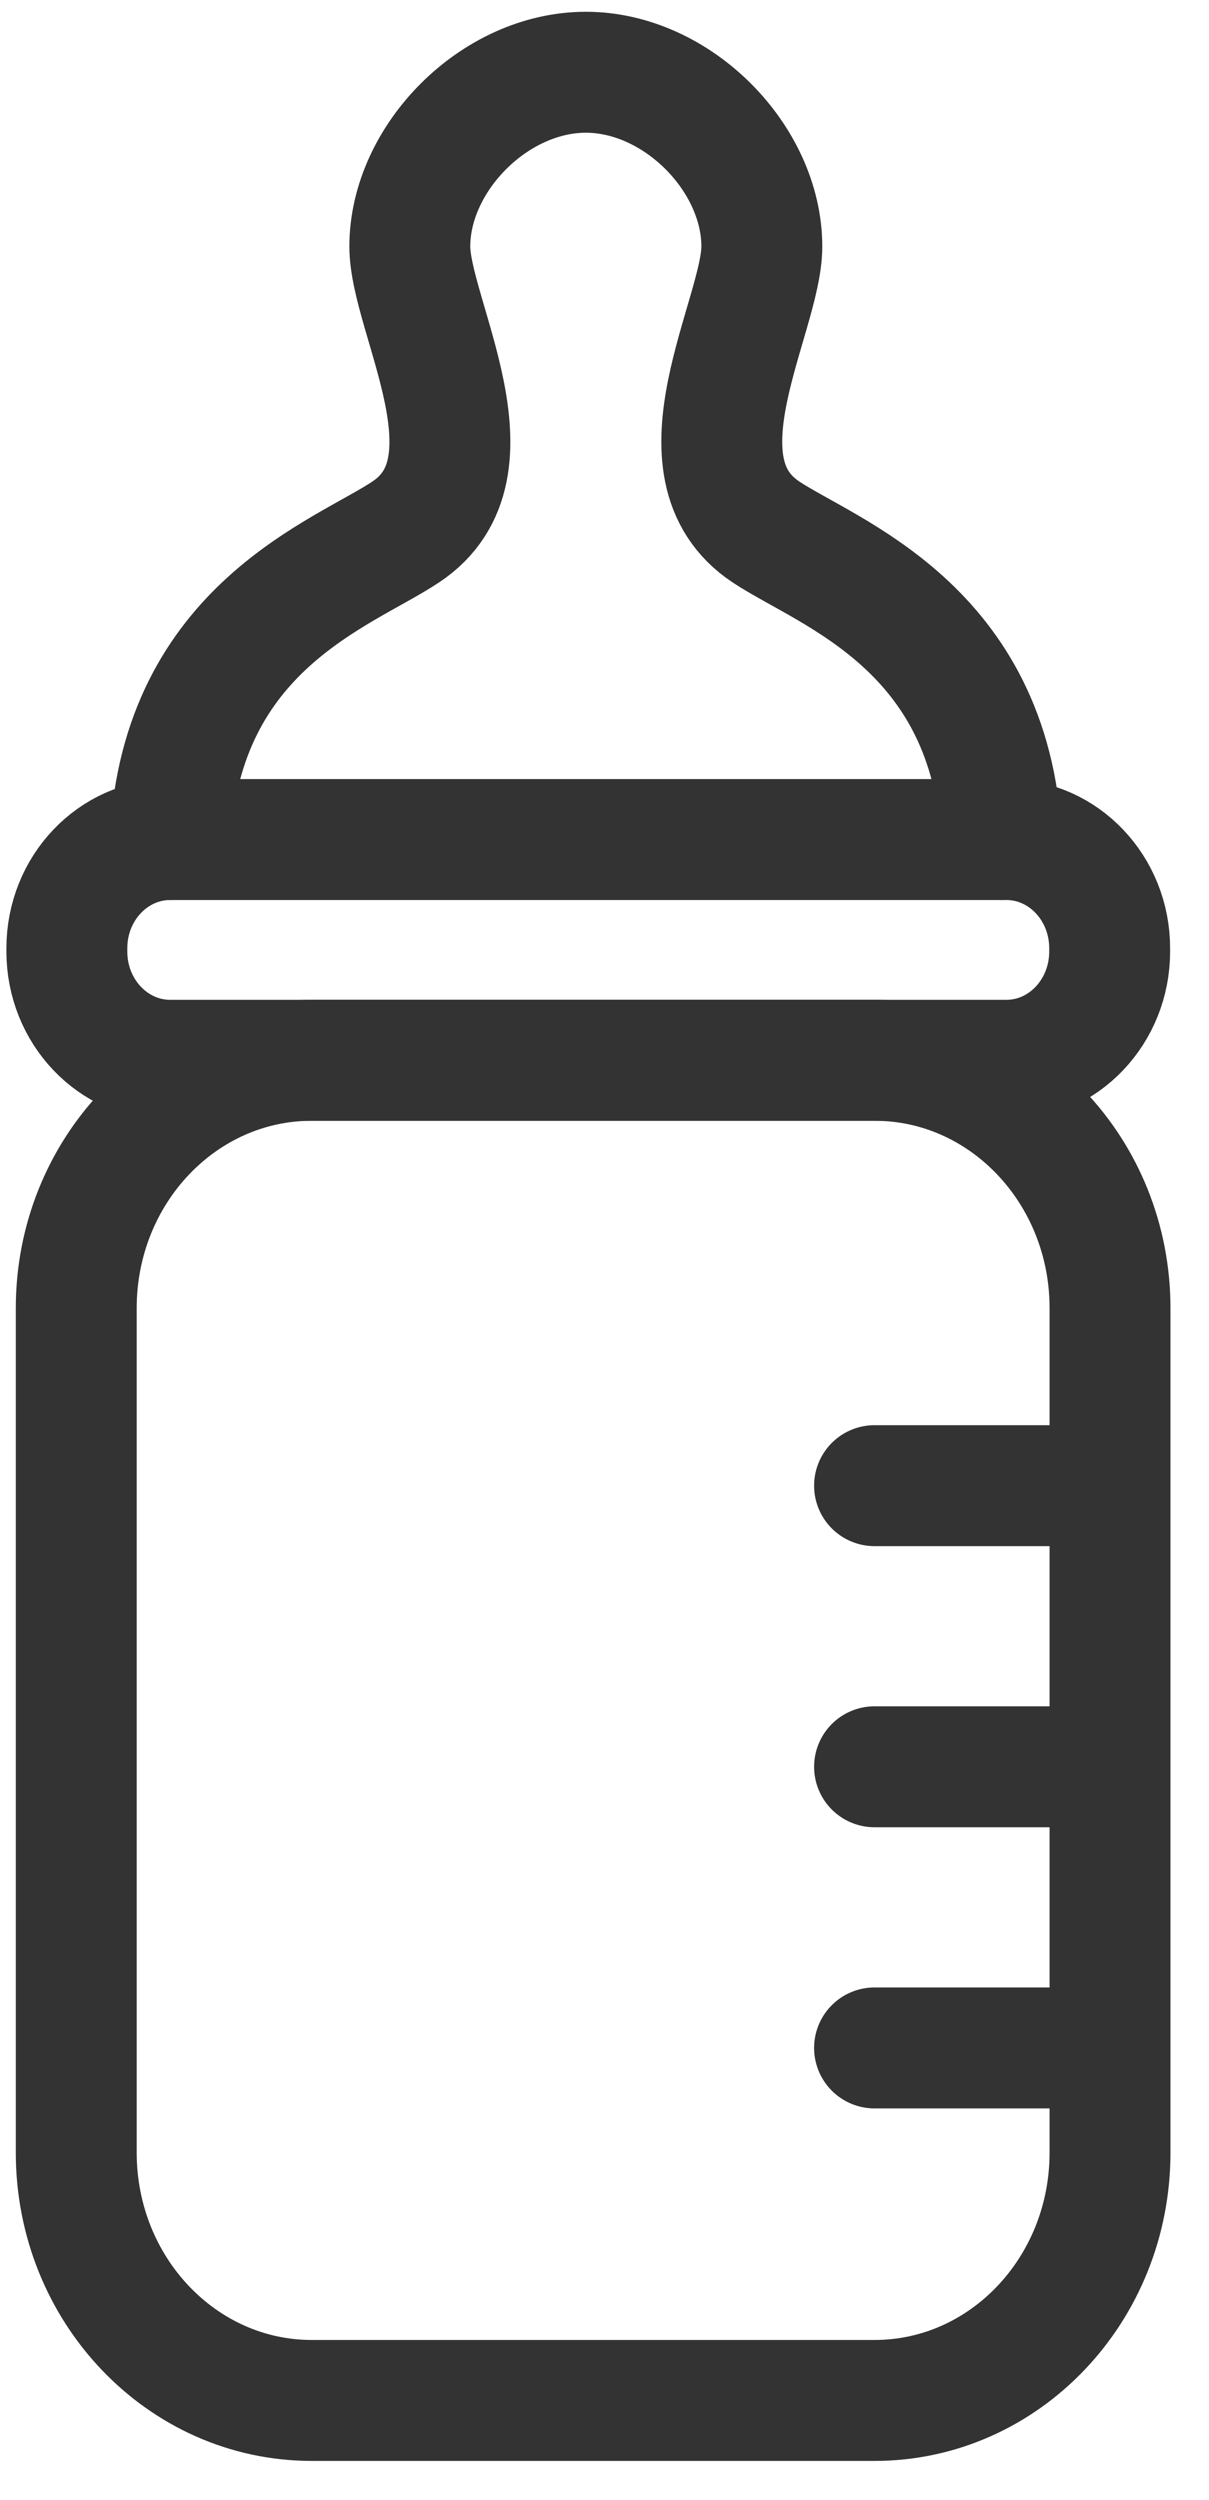
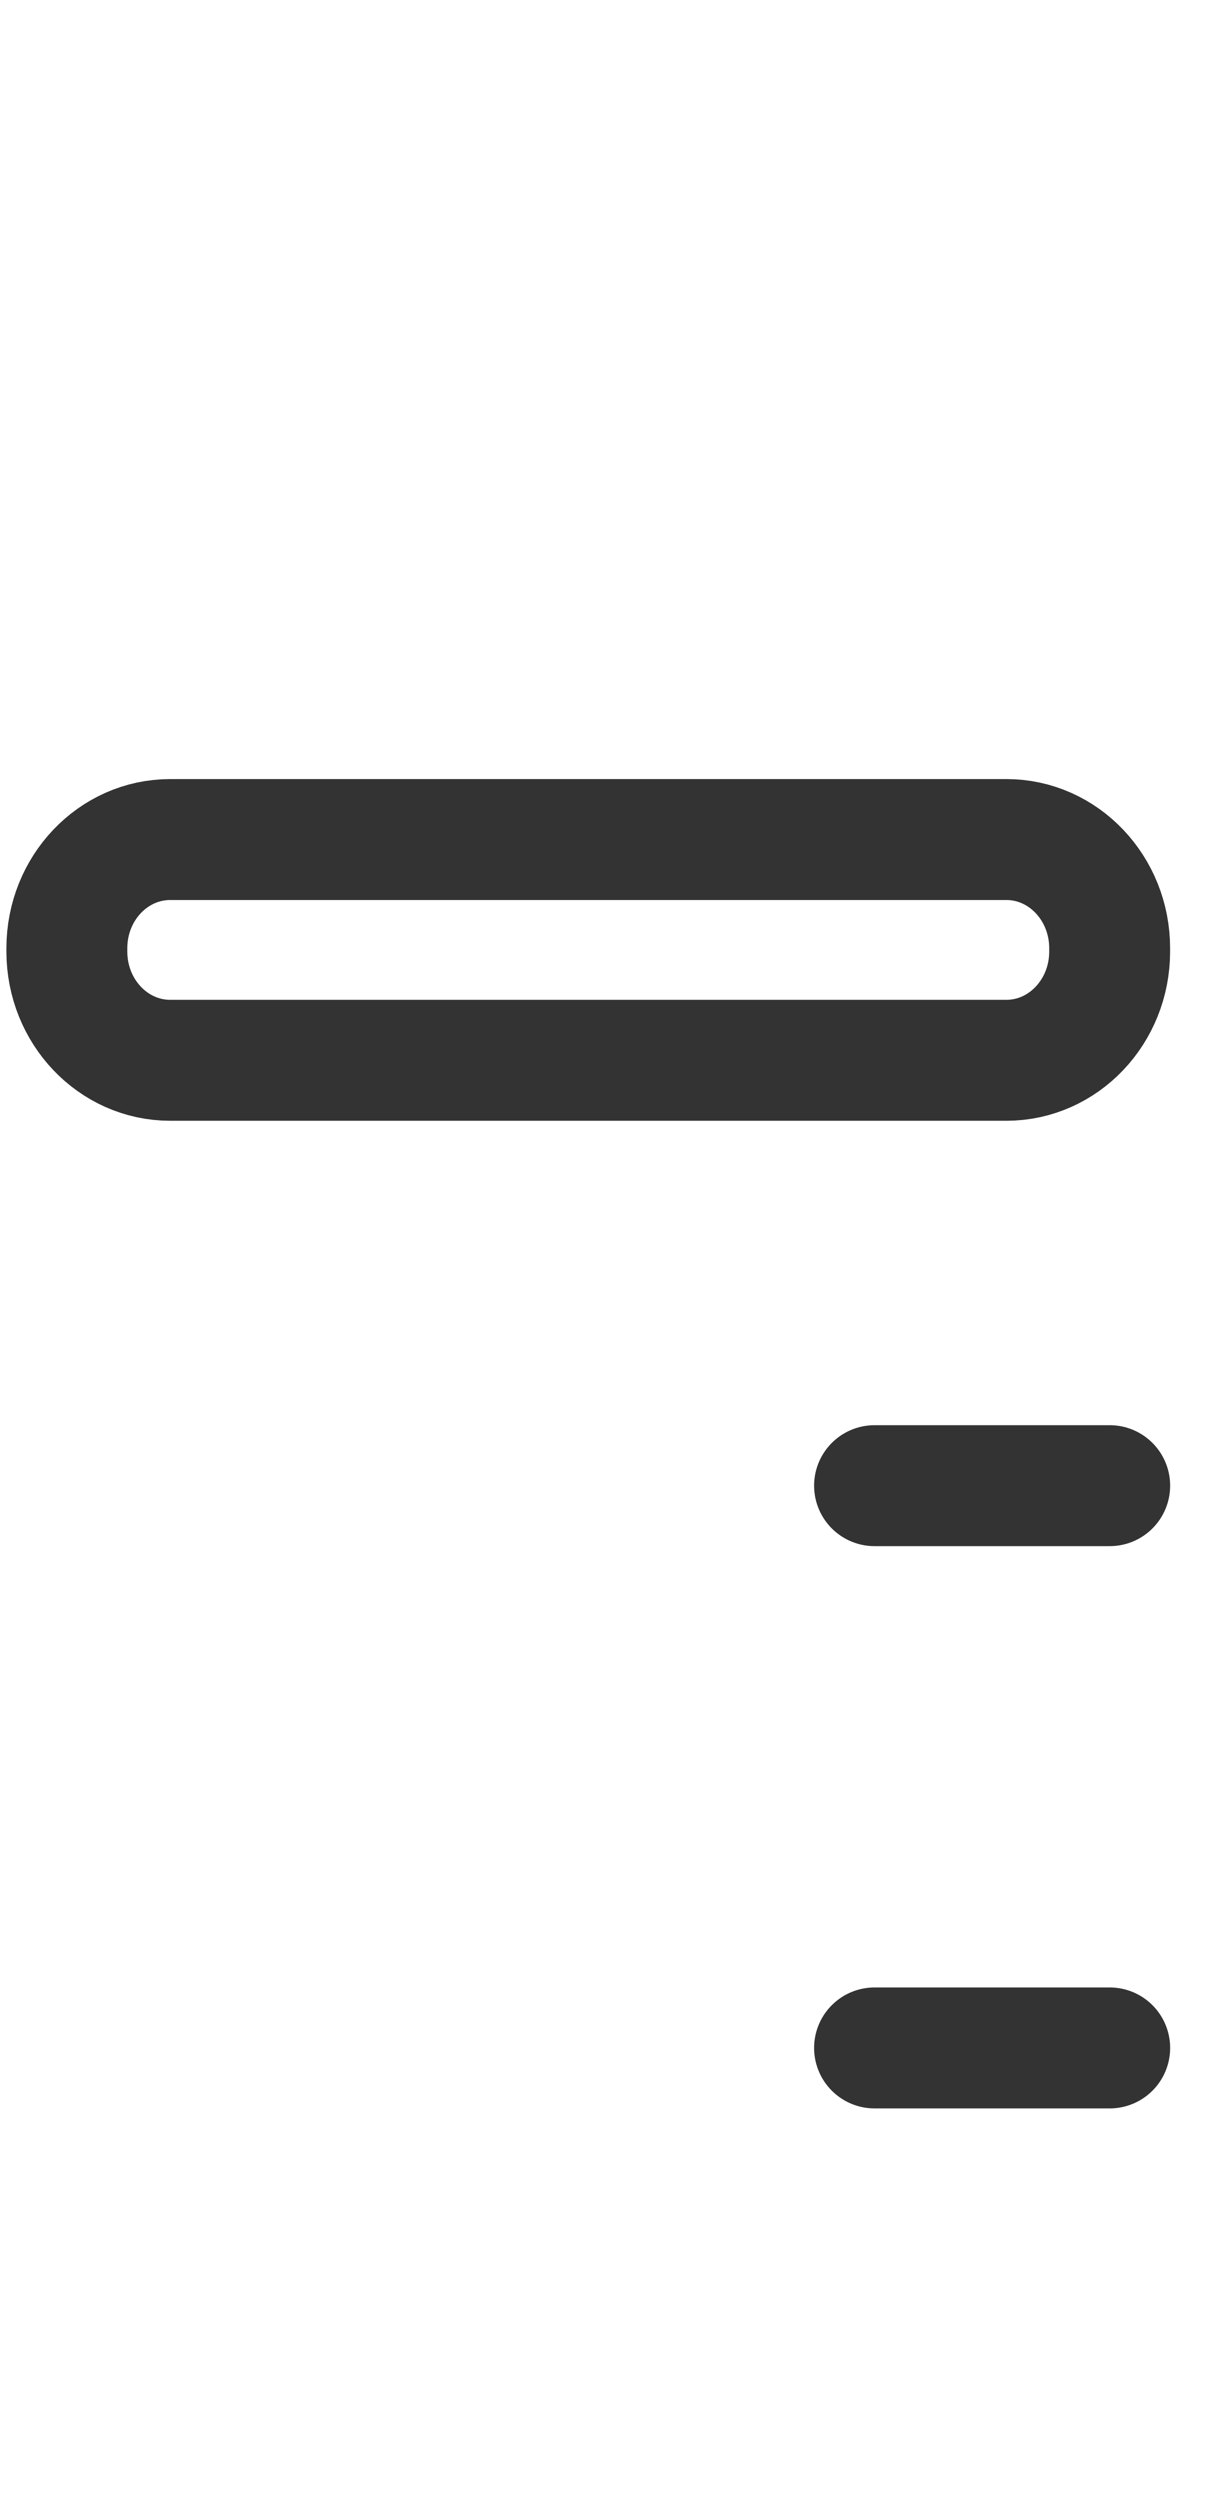
<svg xmlns="http://www.w3.org/2000/svg" width="30" height="62" viewBox="0 0 30 62" fill="none">
  <g id="_ã¬ã¤ã¤ã¼_1-2">
-     <path id="Vector" d="M24.851 20.822C24.575 15.547 20.561 14.221 19.008 13.195C16.6 11.598 18.904 7.83 18.904 6.114C18.904 3.926 16.807 1.792 14.537 1.792C12.267 1.792 10.169 3.926 10.169 6.114C10.169 7.839 12.474 11.598 10.066 13.195C8.512 14.23 4.499 15.547 4.223 20.822" stroke="#333333" stroke-width="3" stroke-linecap="round" stroke-linejoin="round" />
    <path id="Vector_2" d="M24.972 20.822H4.223C2.807 20.822 1.659 22.029 1.659 23.518V23.6C1.659 25.089 2.807 26.297 4.223 26.297H24.972C26.388 26.297 27.535 25.089 27.535 23.6V23.518C27.535 22.029 26.388 20.822 24.972 20.822Z" stroke="#333333" stroke-width="3" stroke-linecap="round" stroke-linejoin="round" />
-     <path id="Vector_3" d="M21.701 26.297H7.735C4.508 26.297 1.892 29.049 1.892 32.443V53.389C1.892 56.783 4.508 59.535 7.735 59.535H21.701C24.928 59.535 27.544 56.783 27.544 53.389V32.443C27.544 29.049 24.928 26.297 21.701 26.297Z" stroke="#333333" stroke-width="3" stroke-linecap="round" stroke-linejoin="round" />
    <path id="Vector_4" d="M27.536 36.847H21.701" stroke="#333333" stroke-width="3" stroke-linecap="round" stroke-linejoin="round" />
-     <path id="Vector_5" d="M27.536 43.819H21.701" stroke="#333333" stroke-width="3" stroke-linecap="round" stroke-linejoin="round" />
    <path id="Vector_6" d="M27.536 50.792H21.701" stroke="#333333" stroke-width="3" stroke-linecap="round" stroke-linejoin="round" />
  </g>
</svg>